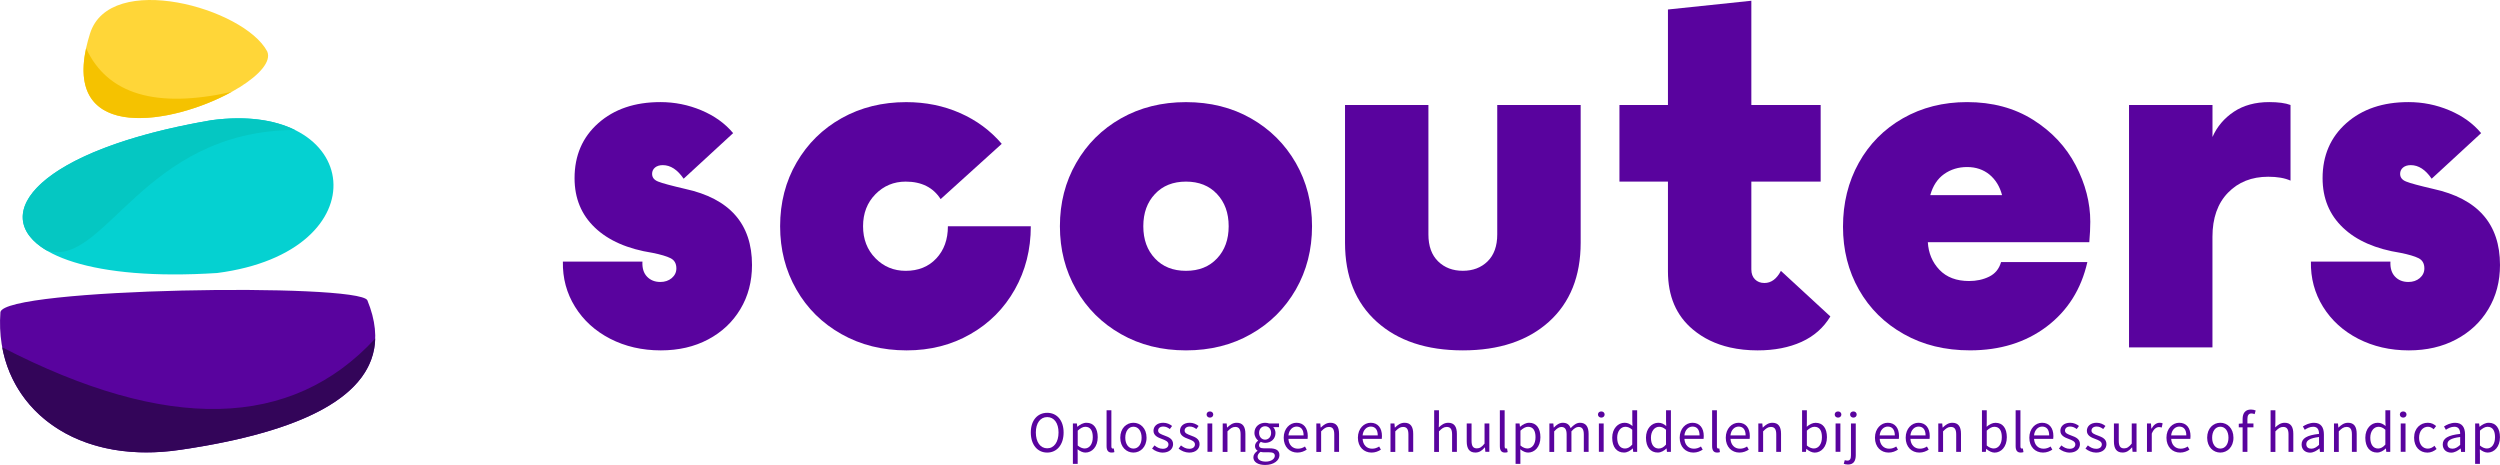
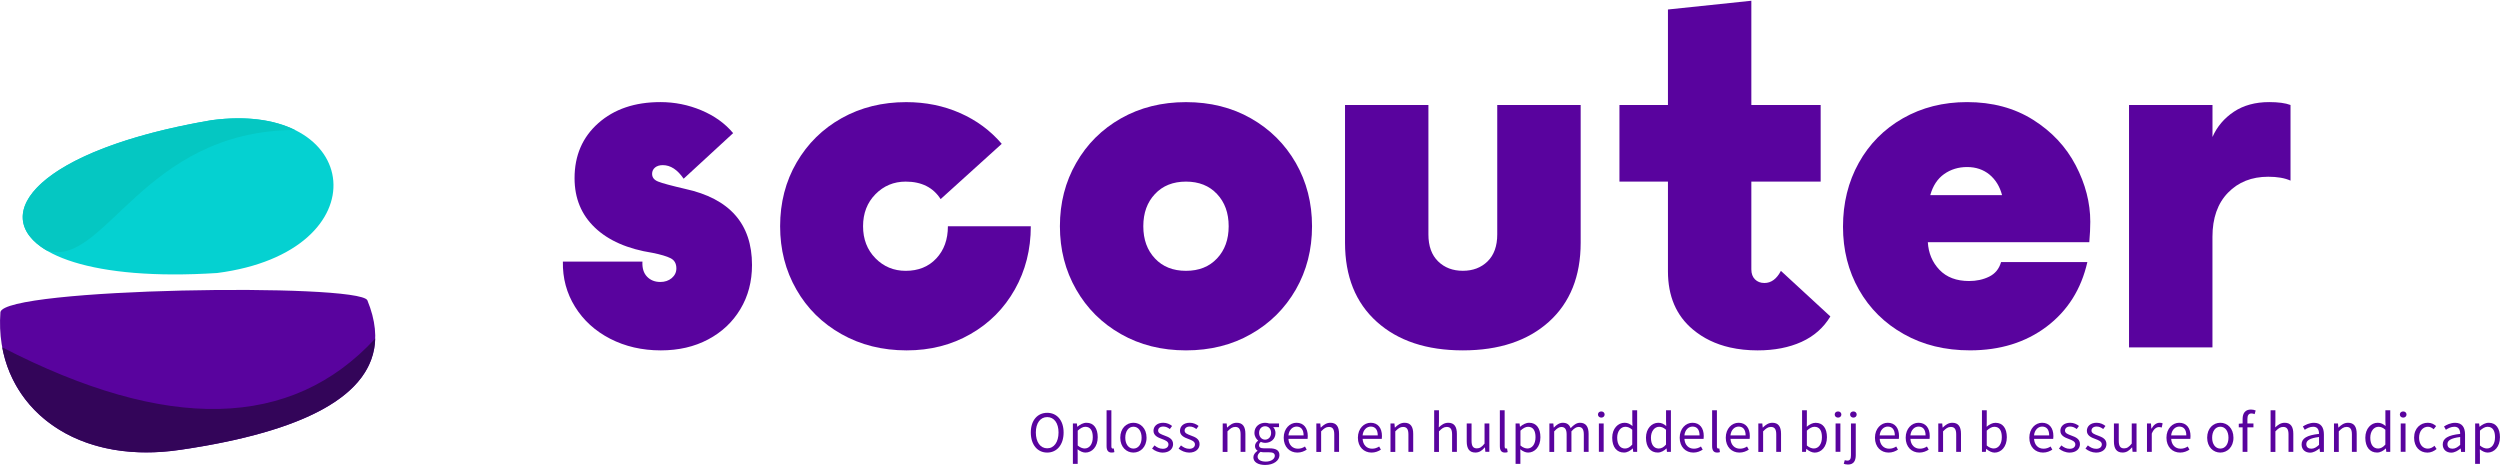
<svg xmlns="http://www.w3.org/2000/svg" version="1.1" id="Laag_1" x="0px" y="0px" viewBox="0 0 708.67 131.8" style="enable-background:new 0 0 708.67 131.8;" xml:space="preserve">
  <style type="text/css">
	.st0{fill:#59039E;}
	.st1{fill-rule:evenodd;clip-rule:evenodd;fill:#59039E;}
	.st2{fill-rule:evenodd;clip-rule:evenodd;fill:#05D1D1;}
	.st3{fill-rule:evenodd;clip-rule:evenodd;fill:#FFD638;}
	.st4{fill-rule:evenodd;clip-rule:evenodd;fill:#F5C200;}
	.st5{fill-rule:evenodd;clip-rule:evenodd;fill:#05C7C2;}
	.st6{fill-rule:evenodd;clip-rule:evenodd;fill:#330559;}
</style>
  <g>
    <g>
      <path class="st0" d="M172.96,96.02c-4.26-2.2-7.58-5.22-9.96-9.07c-2.39-3.85-3.53-8.11-3.44-12.79h22.55    c-0.1,1.83,0.34,3.26,1.3,4.26s2.22,1.51,3.78,1.51c1.28,0,2.36-0.37,3.23-1.1c0.87-0.74,1.31-1.66,1.31-2.75    c0-1.38-0.55-2.34-1.65-2.89c-1.1-0.55-2.8-1.05-5.08-1.51c-7.06-1.1-12.51-3.48-16.36-7.15c-3.85-3.67-5.77-8.33-5.77-14.03    c0-6.41,2.24-11.61,6.73-15.59s10.35-5.97,17.6-5.97c4.03,0,7.9,0.77,11.62,2.33c3.71,1.57,6.71,3.71,9,6.47l-14.03,12.92    c-1.75-2.56-3.71-3.85-5.91-3.85c-0.92,0-1.65,0.23-2.2,0.68c-0.55,0.46-0.83,1.06-0.83,1.79c0,1.01,0.57,1.75,1.72,2.19    c1.15,0.47,3.69,1.15,7.63,2.07c12.65,2.75,18.97,9.94,18.97,21.58c0,4.68-1.1,8.85-3.3,12.51c-2.2,3.67-5.25,6.53-9.14,8.59    c-3.9,2.07-8.37,3.1-13.41,3.1C182.01,99.32,177.22,98.21,172.96,96.02z" />
      <path class="st0" d="M238.53,94.71c-5.45-3.06-9.72-7.28-12.78-12.64c-3.08-5.37-4.61-11.34-4.61-17.94    c0-6.69,1.56-12.72,4.68-18.08s7.38-9.55,12.78-12.57c5.41-3.02,11.5-4.53,18.28-4.53c5.5,0,10.58,1.03,15.26,3.09    c4.68,2.06,8.61,4.97,11.82,8.73l-17.32,15.67c-2.11-3.3-5.41-4.96-9.9-4.96c-3.39,0-6.25,1.2-8.59,3.58    c-2.33,2.38-3.5,5.4-3.5,9.07c0,3.67,1.17,6.69,3.5,9.07c2.34,2.38,5.2,3.57,8.59,3.57c3.57,0,6.47-1.16,8.66-3.5    c2.2-2.34,3.3-5.38,3.3-9.14h23.5c0,6.6-1.51,12.57-4.54,17.94c-3.03,5.36-7.21,9.58-12.58,12.64    c-5.36,3.08-11.39,4.61-18.07,4.61C250.14,99.32,243.98,97.79,238.53,94.71z" />
      <path class="st0" d="M317.77,94.71c-5.41-3.06-9.65-7.28-12.71-12.64c-3.08-5.37-4.61-11.34-4.61-17.94    c0-6.6,1.53-12.58,4.61-17.93c3.06-5.37,7.3-9.58,12.71-12.65c5.4-3.06,11.55-4.6,18.42-4.6c6.87,0,13.02,1.53,18.41,4.6    c5.41,3.08,9.64,7.28,12.73,12.65c3.06,5.35,4.59,11.33,4.59,17.93s-1.52,12.57-4.59,17.94c-3.09,5.36-7.32,9.58-12.73,12.64    c-5.39,3.08-11.54,4.61-18.41,4.61C329.32,99.32,323.17,97.79,317.77,94.71z M344.98,73.27c2.21-2.34,3.31-5.38,3.31-9.14    c0-3.76-1.1-6.8-3.31-9.14c-2.19-2.34-5.12-3.51-8.79-3.51s-6.6,1.17-8.79,3.51c-2.21,2.34-3.31,5.38-3.31,9.14    c0,3.76,1.1,6.8,3.31,9.14c2.19,2.34,5.12,3.5,8.79,3.5S342.79,75.6,344.98,73.27z" />
      <path class="st0" d="M390.27,91.21c-6.01-5.41-9-12.88-9-22.41V29.76h23.64v36.7c0,3.3,0.92,5.84,2.75,7.63s4.17,2.67,7.01,2.67    s5.18-0.88,7.01-2.67c1.82-1.79,2.74-4.33,2.74-7.63v-36.7h23.65V68.8c0,9.53-3.01,16.99-9,22.41c-6.01,5.4-14.14,8.11-24.4,8.11    C404.4,99.32,396.27,96.61,390.27,91.21z" />
      <path class="st0" d="M539.68,94.71c-5.46-3.06-9.7-7.26-12.72-12.57c-3.02-5.31-4.53-11.28-4.53-17.88    c0-6.69,1.49-12.72,4.46-18.07c2.98-5.37,7.15-9.58,12.51-12.65c5.36-3.06,11.43-4.6,18.21-4.6c7.15,0,13.38,1.67,18.7,5.01    c5.31,3.34,9.34,7.65,12.09,12.92s4.13,10.6,4.13,16.01c0,1.66-0.1,3.58-0.28,5.78h-45.77c0.18,3.11,1.29,5.73,3.3,7.83    s4.81,3.17,8.39,3.17c2.1,0,4-0.41,5.69-1.24c1.7-0.83,2.82-2.2,3.38-4.13h24.46c-1.75,7.7-5.59,13.79-11.54,18.29    c-5.96,4.49-13.2,6.73-21.72,6.73C551.38,99.32,545.13,97.79,539.68,94.71z M563.95,49.48c-1.74-1.41-3.85-2.13-6.33-2.13    c-2.47,0-4.65,0.67-6.52,1.99c-1.88,1.33-3.19,3.32-3.93,5.98h20.35C566.88,52.85,565.68,50.92,563.95,49.48z" />
      <path class="st0" d="M627.17,29.76v9.07c1.29-2.93,3.3-5.31,6.05-7.15c2.74-1.82,6.09-2.74,10.03-2.74c2.56,0,4.58,0.27,6.04,0.82    V51.2c-1.64-0.74-3.76-1.1-6.32-1.1c-4.68,0-8.48,1.51-11.41,4.53s-4.4,7.19-4.4,12.51v31.34h-23.65V29.76H627.17z" />
-       <path class="st0" d="M668.47,96.02c-4.26-2.2-7.58-5.22-9.97-9.07c-2.38-3.85-3.52-8.11-3.43-12.79h22.54    c-0.09,1.83,0.35,3.26,1.31,4.26c0.96,1.01,2.23,1.51,3.78,1.51c1.29,0,2.36-0.37,3.23-1.1c0.86-0.74,1.3-1.66,1.3-2.75    c0-1.38-0.55-2.34-1.64-2.89c-1.1-0.55-2.8-1.05-5.09-1.51c-7.06-1.1-12.51-3.48-16.35-7.15c-3.85-3.67-5.77-8.33-5.77-14.03    c0-6.41,2.25-11.61,6.73-15.59s10.36-5.97,17.6-5.97c4.03,0,7.91,0.77,11.61,2.33c3.71,1.57,6.71,3.71,9,6.47L689.3,50.66    c-1.75-2.56-3.71-3.85-5.92-3.85c-0.92,0-1.64,0.23-2.19,0.68c-0.55,0.46-0.83,1.06-0.83,1.79c0,1.01,0.57,1.75,1.72,2.19    c1.14,0.47,3.68,1.15,7.63,2.07c12.64,2.75,18.96,9.94,18.96,21.58c0,4.68-1.1,8.85-3.3,12.51c-2.19,3.67-5.25,6.53-9.14,8.59    c-3.89,2.07-8.36,3.1-13.4,3.1C677.52,99.32,672.73,98.21,668.47,96.02z" />
      <path class="st0" d="M504.83,76.78c-1.19,2.29-2.75,3.44-4.67,3.44c-1.1,0-1.99-0.34-2.68-1.03c-0.68-0.68-1.03-1.62-1.03-2.8    V51.48h19.65V29.76h-19.65V0.21l-23.64,2.48v27.07h-13.75v21.72h13.75v23.44v2c0,7.06,2.36,12.55,7.08,16.49    c2.95,2.47,6.45,4.16,10.5,5.08c2.42,0.55,5.03,0.83,7.84,0.83c4.76,0,8.91-0.81,12.44-2.41c3.53-1.6,6.25-4.01,8.18-7.21    L504.83,76.78z" />
    </g>
    <path class="st1" d="M51.38,127.47c41.87-6.19,62.08-19.67,52.75-42.36C101.6,80.17,1.05,81.6,0.12,88.5   C-1.75,113.4,19.31,132.37,51.38,127.47" />
    <path class="st2" d="M59.94,34.07c-73.83,12.61-69.33,47.89,1.62,43.32C108.42,71.32,103.03,28.3,59.94,34.07" />
-     <path class="st3" d="M25.51,9.54c-13.8,43.81,55.13,16.22,50.24,5.04C69.2,2.23,31.1-8.38,25.51,9.54" />
-     <path class="st4" d="M24.4,13.68C18.63,40.4,48.97,35.22,65.64,26.06C44.17,30.84,30.42,26.72,24.4,13.68" />
    <path class="st5" d="M59.94,34.07c-49.18,8.39-63.6,26.86-46.78,36.9c16.5,5.36,27.06-33.94,70.47-34.12   C77.88,34.01,69.92,32.73,59.94,34.07" />
    <path class="st6" d="M51.38,127.47c34.7-5.13,54.52-15.27,54.98-31.5c-23.73,25.77-58.97,26.6-105.73,2.48   C4.29,118.19,23.75,131.69,51.38,127.47" />
    <g>
      <path class="st0" d="M292.2,122.6c0-3.47,1.91-5.58,4.65-5.58c2.73,0,4.65,2.12,4.65,5.58c0,3.5-1.93,5.69-4.65,5.69    C294.11,128.29,292.2,126.1,292.2,122.6z M300.06,122.6c0-2.7-1.28-4.37-3.21-4.37c-1.94,0-3.22,1.68-3.22,4.37    c0,2.72,1.28,4.48,3.22,4.48C298.78,127.08,300.06,125.32,300.06,122.6z" />
      <path class="st0" d="M304.14,120.03h1.12l0.11,0.93h0.05c0.74-0.62,1.63-1.12,2.57-1.12c2.07,0,3.18,1.6,3.18,4.1    c0,2.74-1.64,4.35-3.48,4.35c-0.74,0-1.49-0.35-2.23-0.93l0.03,1.41v2.72h-1.36v-11.46H304.14z M309.77,123.94    c0-1.77-0.6-2.96-2.12-2.96c-0.68,0-1.36,0.38-2.15,1.09v4.22c0.73,0.62,1.44,0.84,1.97,0.84    C308.79,127.14,309.77,125.93,309.77,123.94z" />
      <path class="st0" d="M313.68,126.46v-10.17h1.36v10.27c0,0.43,0.18,0.59,0.38,0.59c0.08,0,0.15,0,0.3-0.03l0.18,1.03    c-0.18,0.08-0.41,0.14-0.78,0.14C314.1,128.29,313.68,127.64,313.68,126.46z" />
      <path class="st0" d="M317.56,124.08c0-2.7,1.76-4.24,3.73-4.24s3.72,1.54,3.72,4.24c0,2.66-1.76,4.21-3.72,4.21    C319.32,128.29,317.56,126.74,317.56,124.08z M323.61,124.08c0-1.86-0.92-3.12-2.31-3.12c-1.38,0-2.32,1.25-2.32,3.12    c0,1.84,0.95,3.08,2.32,3.08C322.68,127.16,323.61,125.92,323.61,124.08z" />
      <path class="st0" d="M326.58,127.17l0.68-0.91c0.7,0.56,1.41,0.96,2.37,0.96c1.06,0,1.59-0.57,1.59-1.26    c0-0.83-0.95-1.19-1.84-1.52c-1.14-0.41-2.4-0.96-2.4-2.32c0-1.29,1.03-2.28,2.77-2.28c1.01,0,1.89,0.41,2.5,0.91l-0.64,0.87    c-0.55-0.42-1.13-0.71-1.85-0.71c-1.01,0-1.47,0.54-1.47,1.16c0,0.76,0.88,1.04,1.79,1.39c1.16,0.43,2.45,0.91,2.45,2.44    c0,1.3-1.04,2.4-2.95,2.4C328.44,128.29,327.34,127.8,326.58,127.17z" />
      <path class="st0" d="M334.09,127.17l0.68-0.91c0.7,0.56,1.41,0.96,2.37,0.96c1.06,0,1.59-0.57,1.59-1.26    c0-0.83-0.95-1.19-1.84-1.52c-1.14-0.41-2.4-0.96-2.4-2.32c0-1.29,1.03-2.28,2.77-2.28c1.01,0,1.89,0.41,2.5,0.91l-0.64,0.87    c-0.55-0.42-1.13-0.71-1.85-0.71c-1.01,0-1.47,0.54-1.47,1.16c0,0.76,0.88,1.04,1.79,1.39c1.16,0.43,2.45,0.91,2.45,2.44    c0,1.3-1.04,2.4-2.95,2.4C335.96,128.29,334.85,127.8,334.09,127.17z" />
-       <path class="st0" d="M342.03,117.5c0-0.53,0.41-0.87,0.95-0.87c0.53,0,0.94,0.35,0.94,0.87c0,0.52-0.41,0.88-0.94,0.88    C342.44,118.38,342.03,118.02,342.03,117.5z M342.28,120.03h1.36v8.05h-1.36V120.03z" />
      <path class="st0" d="M346.6,120.03h1.12l0.11,1.16h0.05c0.77-0.76,1.59-1.35,2.7-1.35c1.69,0,2.45,1.09,2.45,3.15v5.1h-1.36v-4.92    c0-1.51-0.46-2.15-1.52-2.15c-0.83,0-1.39,0.43-2.2,1.25v5.83h-1.36L346.6,120.03L346.6,120.03z" />
      <path class="st0" d="M355.29,129.62c0-0.68,0.45-1.32,1.17-1.82v-0.06c-0.4-0.25-0.71-0.68-0.71-1.31c0-0.68,0.47-1.21,0.88-1.49    v-0.06c-0.53-0.43-1.04-1.21-1.04-2.17c0-1.76,1.39-2.86,3.03-2.86c0.45,0,0.84,0.08,1.14,0.19h2.8v1.04h-1.66    c0.38,0.36,0.66,0.98,0.66,1.66c0,1.72-1.31,2.8-2.95,2.8c-0.4,0-0.85-0.11-1.21-0.28c-0.28,0.25-0.51,0.51-0.51,0.96    c0,0.51,0.33,0.87,1.42,0.87h1.55c1.87,0,2.82,0.58,2.82,1.93c0,1.49-1.57,2.78-4.07,2.78    C356.65,131.79,355.29,131.02,355.29,129.62z M361.37,129.21c0-0.74-0.57-1-1.62-1h-1.39c-0.32,0-0.7-0.03-1.04-0.13    c-0.58,0.41-0.83,0.9-0.83,1.36c0,0.86,0.88,1.41,2.34,1.41C360.36,130.85,361.37,130.06,361.37,129.21z M360.32,122.71    c0-1.18-0.76-1.88-1.7-1.88c-0.95,0-1.71,0.7-1.71,1.88c0,1.17,0.78,1.92,1.71,1.92C359.55,124.62,360.32,123.88,360.32,122.71z" />
      <path class="st0" d="M363.89,124.08c0-2.64,1.77-4.24,3.61-4.24c2.06,0,3.21,1.47,3.21,3.77c0,0.28-0.02,0.58-0.05,0.79h-5.43    c0.1,1.7,1.14,2.79,2.69,2.79c0.76,0,1.41-0.24,2-0.62l0.49,0.89c-0.7,0.45-1.56,0.83-2.65,0.83    C365.6,128.29,363.89,126.71,363.89,124.08z M369.53,123.42c0-1.63-0.73-2.5-1.99-2.5c-1.12,0-2.15,0.91-2.31,2.5H369.53z" />
      <path class="st0" d="M373.14,120.03h1.12l0.11,1.16h0.06c0.76-0.76,1.59-1.35,2.7-1.35c1.69,0,2.45,1.09,2.45,3.15v5.1h-1.36    v-4.92c0-1.51-0.46-2.15-1.52-2.15c-0.83,0-1.39,0.43-2.2,1.25v5.83h-1.36L373.14,120.03L373.14,120.03z" />
      <path class="st0" d="M384.92,124.08c0-2.64,1.77-4.24,3.61-4.24c2.06,0,3.21,1.47,3.21,3.77c0,0.28-0.02,0.58-0.05,0.79h-5.43    c0.1,1.7,1.14,2.79,2.69,2.79c0.76,0,1.41-0.24,2-0.62l0.49,0.89c-0.7,0.45-1.56,0.83-2.65,0.83    C386.63,128.29,384.92,126.71,384.92,124.08z M390.55,123.42c0-1.63-0.73-2.5-1.99-2.5c-1.12,0-2.15,0.91-2.31,2.5H390.55z" />
      <path class="st0" d="M394.16,120.03h1.12l0.11,1.16h0.06c0.76-0.76,1.59-1.35,2.7-1.35c1.69,0,2.45,1.09,2.45,3.15v5.1h-1.36    v-4.92c0-1.51-0.46-2.15-1.52-2.15c-0.83,0-1.39,0.43-2.2,1.25v5.83h-1.36L394.16,120.03L394.16,120.03z" />
      <path class="st0" d="M406.54,116.3h1.36v3.21l-0.05,1.65c0.76-0.73,1.57-1.32,2.68-1.32c1.69,0,2.45,1.09,2.45,3.15v5.1h-1.36    v-4.92c0-1.51-0.46-2.15-1.52-2.15c-0.83,0-1.39,0.43-2.2,1.25v5.83h-1.36L406.54,116.3L406.54,116.3z" />
      <path class="st0" d="M415.77,125.14v-5.11h1.37v4.92c0,1.51,0.45,2.15,1.51,2.15c0.83,0,1.41-0.41,2.17-1.36v-5.71h1.36v8.05    h-1.13l-0.11-1.26h-0.05c-0.74,0.88-1.54,1.46-2.65,1.46C416.53,128.29,415.77,127.19,415.77,125.14z" />
      <path class="st0" d="M425.16,126.46v-10.17h1.36v10.27c0,0.43,0.18,0.59,0.38,0.59c0.08,0,0.15,0,0.3-0.03l0.18,1.03    c-0.18,0.08-0.41,0.14-0.78,0.14C425.57,128.29,425.16,127.64,425.16,126.46z" />
      <path class="st0" d="M429.63,120.03h1.12l0.11,0.93h0.05c0.74-0.62,1.63-1.12,2.57-1.12c2.07,0,3.18,1.6,3.18,4.1    c0,2.74-1.64,4.35-3.48,4.35c-0.74,0-1.49-0.35-2.23-0.93l0.03,1.41v2.72h-1.36v-11.46H429.63z M435.27,123.94    c0-1.77-0.6-2.96-2.12-2.96c-0.68,0-1.36,0.38-2.15,1.09v4.22c0.73,0.62,1.44,0.84,1.97,0.84    C434.29,127.14,435.27,125.93,435.27,123.94z" />
      <path class="st0" d="M439.2,120.03h1.12l0.11,1.16h0.06c0.7-0.76,1.55-1.35,2.51-1.35c1.22,0,1.89,0.57,2.22,1.54    c0.84-0.91,1.68-1.54,2.65-1.54c1.66,0,2.45,1.09,2.45,3.15v5.1h-1.36v-4.92c0-1.51-0.48-2.15-1.49-2.15    c-0.63,0-1.27,0.41-2.02,1.25v5.83h-1.36v-4.92c0-1.51-0.49-2.15-1.51-2.15c-0.59,0-1.27,0.41-2.02,1.25v5.83h-1.36L439.2,120.03    L439.2,120.03z" />
      <path class="st0" d="M452.97,117.5c0-0.53,0.41-0.87,0.95-0.87c0.53,0,0.94,0.35,0.94,0.87c0,0.52-0.41,0.88-0.94,0.88    C453.39,118.38,452.97,118.02,452.97,117.5z M453.23,120.03h1.36v8.05h-1.36V120.03z" />
      <path class="st0" d="M457.01,124.08c0-2.62,1.66-4.24,3.5-4.24c0.93,0,1.54,0.35,2.25,0.92l-0.06-1.38v-3.09h1.38v11.79h-1.12    l-0.11-0.95h-0.05c-0.63,0.62-1.5,1.15-2.44,1.15C458.32,128.29,457.01,126.76,457.01,124.08z M462.69,126.03v-4.21    c-0.68-0.61-1.29-0.84-1.95-0.84c-1.29,0-2.32,1.24-2.32,3.08c0,1.92,0.81,3.08,2.22,3.08    C461.38,127.14,462.02,126.78,462.69,126.03z" />
      <path class="st0" d="M466.58,124.08c0-2.62,1.66-4.24,3.5-4.24c0.93,0,1.54,0.35,2.25,0.92l-0.06-1.38v-3.09h1.38v11.79h-1.12    l-0.11-0.95h-0.05c-0.63,0.62-1.5,1.15-2.44,1.15C467.89,128.29,466.58,126.76,466.58,124.08z M472.26,126.03v-4.21    c-0.68-0.61-1.29-0.84-1.95-0.84c-1.29,0-2.32,1.24-2.32,3.08c0,1.92,0.81,3.08,2.22,3.08    C470.96,127.14,471.6,126.78,472.26,126.03z" />
      <path class="st0" d="M476.14,124.08c0-2.64,1.77-4.24,3.61-4.24c2.06,0,3.21,1.47,3.21,3.77c0,0.28-0.02,0.58-0.05,0.79h-5.43    c0.1,1.7,1.14,2.79,2.69,2.79c0.76,0,1.41-0.24,2-0.62l0.49,0.89c-0.7,0.45-1.56,0.83-2.65,0.83    C477.85,128.29,476.14,126.71,476.14,124.08z M481.77,123.42c0-1.63-0.73-2.5-1.99-2.5c-1.12,0-2.15,0.91-2.31,2.5H481.77z" />
      <path class="st0" d="M485.33,126.46v-10.17h1.36v10.27c0,0.43,0.18,0.59,0.38,0.59c0.08,0,0.15,0,0.3-0.03l0.18,1.03    c-0.18,0.08-0.41,0.14-0.78,0.14C485.74,128.29,485.33,127.64,485.33,126.46z" />
      <path class="st0" d="M489.2,124.08c0-2.64,1.77-4.24,3.61-4.24c2.06,0,3.21,1.47,3.21,3.77c0,0.28-0.02,0.58-0.05,0.79h-5.43    c0.1,1.7,1.14,2.79,2.69,2.79c0.76,0,1.41-0.24,2-0.62l0.49,0.89c-0.7,0.45-1.56,0.83-2.65,0.83    C490.91,128.29,489.2,126.71,489.2,124.08z M494.83,123.42c0-1.63-0.73-2.5-1.99-2.5c-1.12,0-2.15,0.91-2.31,2.5H494.83z" />
      <path class="st0" d="M498.44,120.03h1.12l0.11,1.16h0.05c0.77-0.76,1.59-1.35,2.7-1.35c1.69,0,2.45,1.09,2.45,3.15v5.1h-1.36    v-4.92c0-1.51-0.46-2.15-1.52-2.15c-0.83,0-1.39,0.43-2.2,1.25v5.83h-1.36v-8.07H498.44z" />
      <path class="st0" d="M512.08,127.26h-0.05l-0.11,0.83h-1.09V116.3h1.36v3.21l-0.03,1.46c0.73-0.65,1.62-1.12,2.52-1.12    c2.09,0,3.2,1.6,3.2,4.09c0,2.75-1.64,4.36-3.48,4.36C513.64,128.29,512.79,127.9,512.08,127.26z M516.46,123.94    c0-1.77-0.6-2.96-2.12-2.96c-0.68,0-1.39,0.38-2.15,1.09v4.22c0.71,0.62,1.44,0.84,1.97,0.84    C515.48,127.14,516.46,125.93,516.46,123.94z" />
      <path class="st0" d="M520.08,117.5c0-0.53,0.41-0.87,0.95-0.87c0.53,0,0.94,0.35,0.94,0.87c0,0.52-0.41,0.88-0.94,0.88    C520.49,118.38,520.08,118.02,520.08,117.5z M520.33,120.03h1.36v8.05h-1.36V120.03z" />
      <path class="st0" d="M522.65,131.47l0.28-1.03c0.19,0.06,0.48,0.13,0.76,0.13c0.79,0,1-0.6,1-1.57v-8.97h1.36V129    c0,1.63-0.6,2.68-2.2,2.68C523.35,131.68,522.93,131.58,522.65,131.47z M524.44,117.5c0-0.53,0.41-0.87,0.95-0.87    c0.51,0,0.92,0.35,0.92,0.87c0,0.52-0.41,0.88-0.92,0.88C524.85,118.38,524.44,118.02,524.44,117.5z" />
      <path class="st0" d="M531.49,124.08c0-2.64,1.77-4.24,3.61-4.24c2.06,0,3.21,1.47,3.21,3.77c0,0.28-0.02,0.58-0.05,0.79h-5.43    c0.1,1.7,1.14,2.79,2.69,2.79c0.76,0,1.41-0.24,2-0.62l0.49,0.89c-0.7,0.45-1.56,0.83-2.65,0.83    C533.19,128.29,531.49,126.71,531.49,124.08z M537.12,123.42c0-1.63-0.73-2.5-1.99-2.5c-1.12,0-2.15,0.91-2.31,2.5H537.12z" />
      <path class="st0" d="M540.2,124.08c0-2.64,1.77-4.24,3.61-4.24c2.06,0,3.21,1.47,3.21,3.77c0,0.28-0.02,0.58-0.05,0.79h-5.43    c0.1,1.7,1.14,2.79,2.69,2.79c0.76,0,1.41-0.24,2-0.62l0.49,0.89c-0.7,0.45-1.56,0.83-2.65,0.83    C541.91,128.29,540.2,126.71,540.2,124.08z M545.84,123.42c0-1.63-0.73-2.5-1.99-2.5c-1.12,0-2.15,0.91-2.31,2.5H545.84z" />
      <path class="st0" d="M549.44,120.03h1.12l0.11,1.16h0.06c0.76-0.76,1.59-1.35,2.7-1.35c1.69,0,2.45,1.09,2.45,3.15v5.1h-1.36    v-4.92c0-1.51-0.46-2.15-1.52-2.15c-0.83,0-1.39,0.43-2.2,1.25v5.83h-1.36V120.03z" />
      <path class="st0" d="M563.07,127.26h-0.05l-0.11,0.83h-1.09V116.3h1.36v3.21l-0.03,1.46c0.73-0.65,1.62-1.12,2.52-1.12    c2.09,0,3.2,1.6,3.2,4.09c0,2.75-1.64,4.36-3.48,4.36C564.64,128.29,563.79,127.9,563.07,127.26z M567.45,123.94    c0-1.77-0.6-2.96-2.12-2.96c-0.68,0-1.39,0.38-2.15,1.09v4.22c0.71,0.62,1.44,0.84,1.97,0.84    C566.47,127.14,567.45,125.93,567.45,123.94z" />
-       <path class="st0" d="M571.37,126.46v-10.17h1.36v10.27c0,0.43,0.18,0.59,0.38,0.59c0.08,0,0.15,0,0.3-0.03l0.18,1.03    c-0.18,0.08-0.41,0.14-0.78,0.14C571.78,128.29,571.37,127.64,571.37,126.46z" />
      <path class="st0" d="M575.25,124.08c0-2.64,1.77-4.24,3.61-4.24c2.06,0,3.21,1.47,3.21,3.77c0,0.28-0.02,0.58-0.05,0.79h-5.43    c0.1,1.7,1.14,2.79,2.69,2.79c0.76,0,1.41-0.24,2-0.62l0.49,0.89c-0.7,0.45-1.56,0.83-2.65,0.83    C576.95,128.29,575.25,126.71,575.25,124.08z M580.88,123.42c0-1.63-0.73-2.5-1.99-2.5c-1.12,0-2.15,0.91-2.31,2.5H580.88z" />
      <path class="st0" d="M583.65,127.17l0.68-0.91c0.7,0.56,1.41,0.96,2.37,0.96c1.06,0,1.59-0.57,1.59-1.26    c0-0.83-0.96-1.19-1.84-1.52c-1.14-0.41-2.4-0.96-2.4-2.32c0-1.29,1.03-2.28,2.77-2.28c1.01,0,1.89,0.41,2.5,0.91l-0.64,0.87    c-0.55-0.42-1.13-0.71-1.85-0.71c-1.01,0-1.47,0.54-1.47,1.16c0,0.76,0.88,1.04,1.79,1.39c1.16,0.43,2.45,0.91,2.45,2.44    c0,1.3-1.04,2.4-2.95,2.4C585.51,128.29,584.41,127.8,583.65,127.17z" />
      <path class="st0" d="M591.16,127.17l0.68-0.91c0.7,0.56,1.41,0.96,2.37,0.96c1.06,0,1.59-0.57,1.59-1.26    c0-0.83-0.96-1.19-1.84-1.52c-1.14-0.41-2.4-0.96-2.4-2.32c0-1.29,1.03-2.28,2.77-2.28c1.01,0,1.89,0.41,2.5,0.91l-0.64,0.87    c-0.55-0.42-1.13-0.71-1.85-0.71c-1.01,0-1.47,0.54-1.47,1.16c0,0.76,0.88,1.04,1.79,1.39c1.16,0.43,2.45,0.91,2.45,2.44    c0,1.3-1.04,2.4-2.95,2.4C593.02,128.29,591.92,127.8,591.16,127.17z" />
      <path class="st0" d="M599.23,125.14v-5.11h1.37v4.92c0,1.51,0.45,2.15,1.51,2.15c0.83,0,1.41-0.41,2.17-1.36v-5.71h1.36v8.05    h-1.13l-0.11-1.26h-0.05c-0.74,0.88-1.54,1.46-2.65,1.46C599.99,128.29,599.23,127.19,599.23,125.14z" />
      <path class="st0" d="M608.61,120.03h1.12l0.11,1.46h0.06c0.54-1.01,1.37-1.65,2.28-1.65c0.35,0,0.6,0.05,0.86,0.16l-0.26,1.19    c-0.27-0.08-0.45-0.13-0.79-0.13c-0.67,0-1.49,0.5-2.03,1.85v5.17h-1.36v-8.05H608.61z" />
      <path class="st0" d="M614.12,124.08c0-2.64,1.77-4.24,3.61-4.24c2.06,0,3.21,1.47,3.21,3.77c0,0.28-0.02,0.58-0.05,0.79h-5.43    c0.1,1.7,1.14,2.79,2.69,2.79c0.76,0,1.41-0.24,2-0.62l0.49,0.89c-0.7,0.45-1.56,0.83-2.65,0.83    C615.83,128.29,614.12,126.71,614.12,124.08z M619.75,123.42c0-1.63-0.73-2.5-1.99-2.5c-1.12,0-2.15,0.91-2.31,2.5H619.75z" />
      <path class="st0" d="M625.66,124.08c0-2.7,1.76-4.24,3.73-4.24s3.72,1.54,3.72,4.24c0,2.66-1.76,4.21-3.72,4.21    C627.42,128.29,625.66,126.74,625.66,124.08z M631.7,124.08c0-1.86-0.92-3.12-2.31-3.12c-1.38,0-2.32,1.25-2.32,3.12    c0,1.84,0.95,3.08,2.32,3.08C630.78,127.16,631.7,125.92,631.7,124.08z" />
      <path class="st0" d="M635.71,121.14h-1.09v-1.03l1.09-0.08v-1.27c0-1.64,0.75-2.67,2.36-2.67c0.5,0,0.98,0.11,1.34,0.27l-0.3,1.04    c-0.3-0.14-0.62-0.2-0.91-0.2c-0.77,0-1.13,0.53-1.13,1.56v1.27h1.71v1.11h-1.71v6.94h-1.36L635.71,121.14L635.71,121.14z" />
      <path class="st0" d="M643.64,116.3H645v3.21l-0.05,1.65c0.76-0.73,1.57-1.32,2.68-1.32c1.69,0,2.45,1.09,2.45,3.15v5.1h-1.36    v-4.92c0-1.51-0.46-2.15-1.52-2.15c-0.83,0-1.39,0.43-2.2,1.25v5.83h-1.36V116.3z" />
      <path class="st0" d="M652.43,126c0-1.76,1.51-2.63,4.94-3.01c0-1.03-0.33-2.02-1.65-2.02c-0.93,0-1.77,0.43-2.4,0.86l-0.53-0.94    c0.75-0.49,1.88-1.04,3.16-1.04c1.97,0,2.8,1.3,2.8,3.31v4.94h-1.12l-0.11-0.96h-0.05c-0.77,0.63-1.66,1.17-2.67,1.17    C653.44,128.29,652.43,127.44,652.43,126z M657.37,126.11v-2.23c-2.68,0.33-3.61,1-3.61,2.02c0,0.91,0.63,1.29,1.42,1.29    C655.96,127.19,656.59,126.81,657.37,126.11z" />
      <path class="st0" d="M661.62,120.03h1.12l0.11,1.16h0.05c0.77-0.76,1.59-1.35,2.7-1.35c1.69,0,2.45,1.09,2.45,3.15v5.1h-1.36    v-4.92c0-1.51-0.46-2.15-1.52-2.15c-0.83,0-1.39,0.43-2.2,1.25v5.83h-1.36v-8.07H661.62z" />
      <path class="st0" d="M670.49,124.08c0-2.62,1.66-4.24,3.5-4.24c0.93,0,1.54,0.35,2.25,0.92l-0.06-1.38v-3.09h1.38v11.79h-1.12    l-0.11-0.95h-0.05c-0.63,0.62-1.5,1.15-2.44,1.15C671.8,128.29,670.49,126.76,670.49,124.08z M676.17,126.03v-4.21    c-0.68-0.61-1.29-0.84-1.95-0.84c-1.29,0-2.32,1.24-2.32,3.08c0,1.92,0.81,3.08,2.22,3.08    C674.87,127.14,675.51,126.78,676.17,126.03z" />
      <path class="st0" d="M680.28,117.5c0-0.53,0.41-0.87,0.95-0.87c0.53,0,0.94,0.35,0.94,0.87c0,0.52-0.41,0.88-0.94,0.88    C680.69,118.38,680.28,118.02,680.28,117.5z M680.53,120.03h1.36v8.05h-1.36V120.03z" />
      <path class="st0" d="M684.32,124.08c0-2.7,1.8-4.24,3.88-4.24c1.06,0,1.79,0.43,2.36,0.94l-0.7,0.9    c-0.47-0.41-0.96-0.71-1.61-0.71c-1.46,0-2.52,1.25-2.52,3.12c0,1.84,1.01,3.08,2.48,3.08c0.74,0,1.39-0.36,1.89-0.81l0.59,0.91    c-0.73,0.64-1.63,1.03-2.6,1.03C685.96,128.29,684.32,126.74,684.32,124.08z" />
      <path class="st0" d="M692.44,126c0-1.76,1.51-2.63,4.94-3.01c0-1.03-0.33-2.02-1.65-2.02c-0.93,0-1.77,0.43-2.4,0.86l-0.53-0.94    c0.75-0.49,1.88-1.04,3.16-1.04c1.97,0,2.8,1.3,2.8,3.31v4.94h-1.12l-0.11-0.96h-0.05c-0.77,0.63-1.66,1.17-2.67,1.17    C693.46,128.29,692.44,127.44,692.44,126z M697.38,126.11v-2.23c-2.68,0.33-3.61,1-3.61,2.02c0,0.91,0.63,1.29,1.42,1.29    C695.97,127.19,696.6,126.81,697.38,126.11z" />
      <path class="st0" d="M701.63,120.03h1.12l0.11,0.93h0.05c0.74-0.62,1.63-1.12,2.57-1.12c2.07,0,3.18,1.6,3.18,4.1    c0,2.74-1.64,4.35-3.48,4.35c-0.74,0-1.49-0.35-2.23-0.93l0.03,1.41v2.72h-1.36L701.63,120.03L701.63,120.03z M707.26,123.94    c0-1.77-0.6-2.96-2.12-2.96c-0.68,0-1.36,0.38-2.15,1.09v4.22c0.73,0.62,1.44,0.84,1.97,0.84    C706.28,127.14,707.26,125.93,707.26,123.94z" />
    </g>
  </g>
</svg>